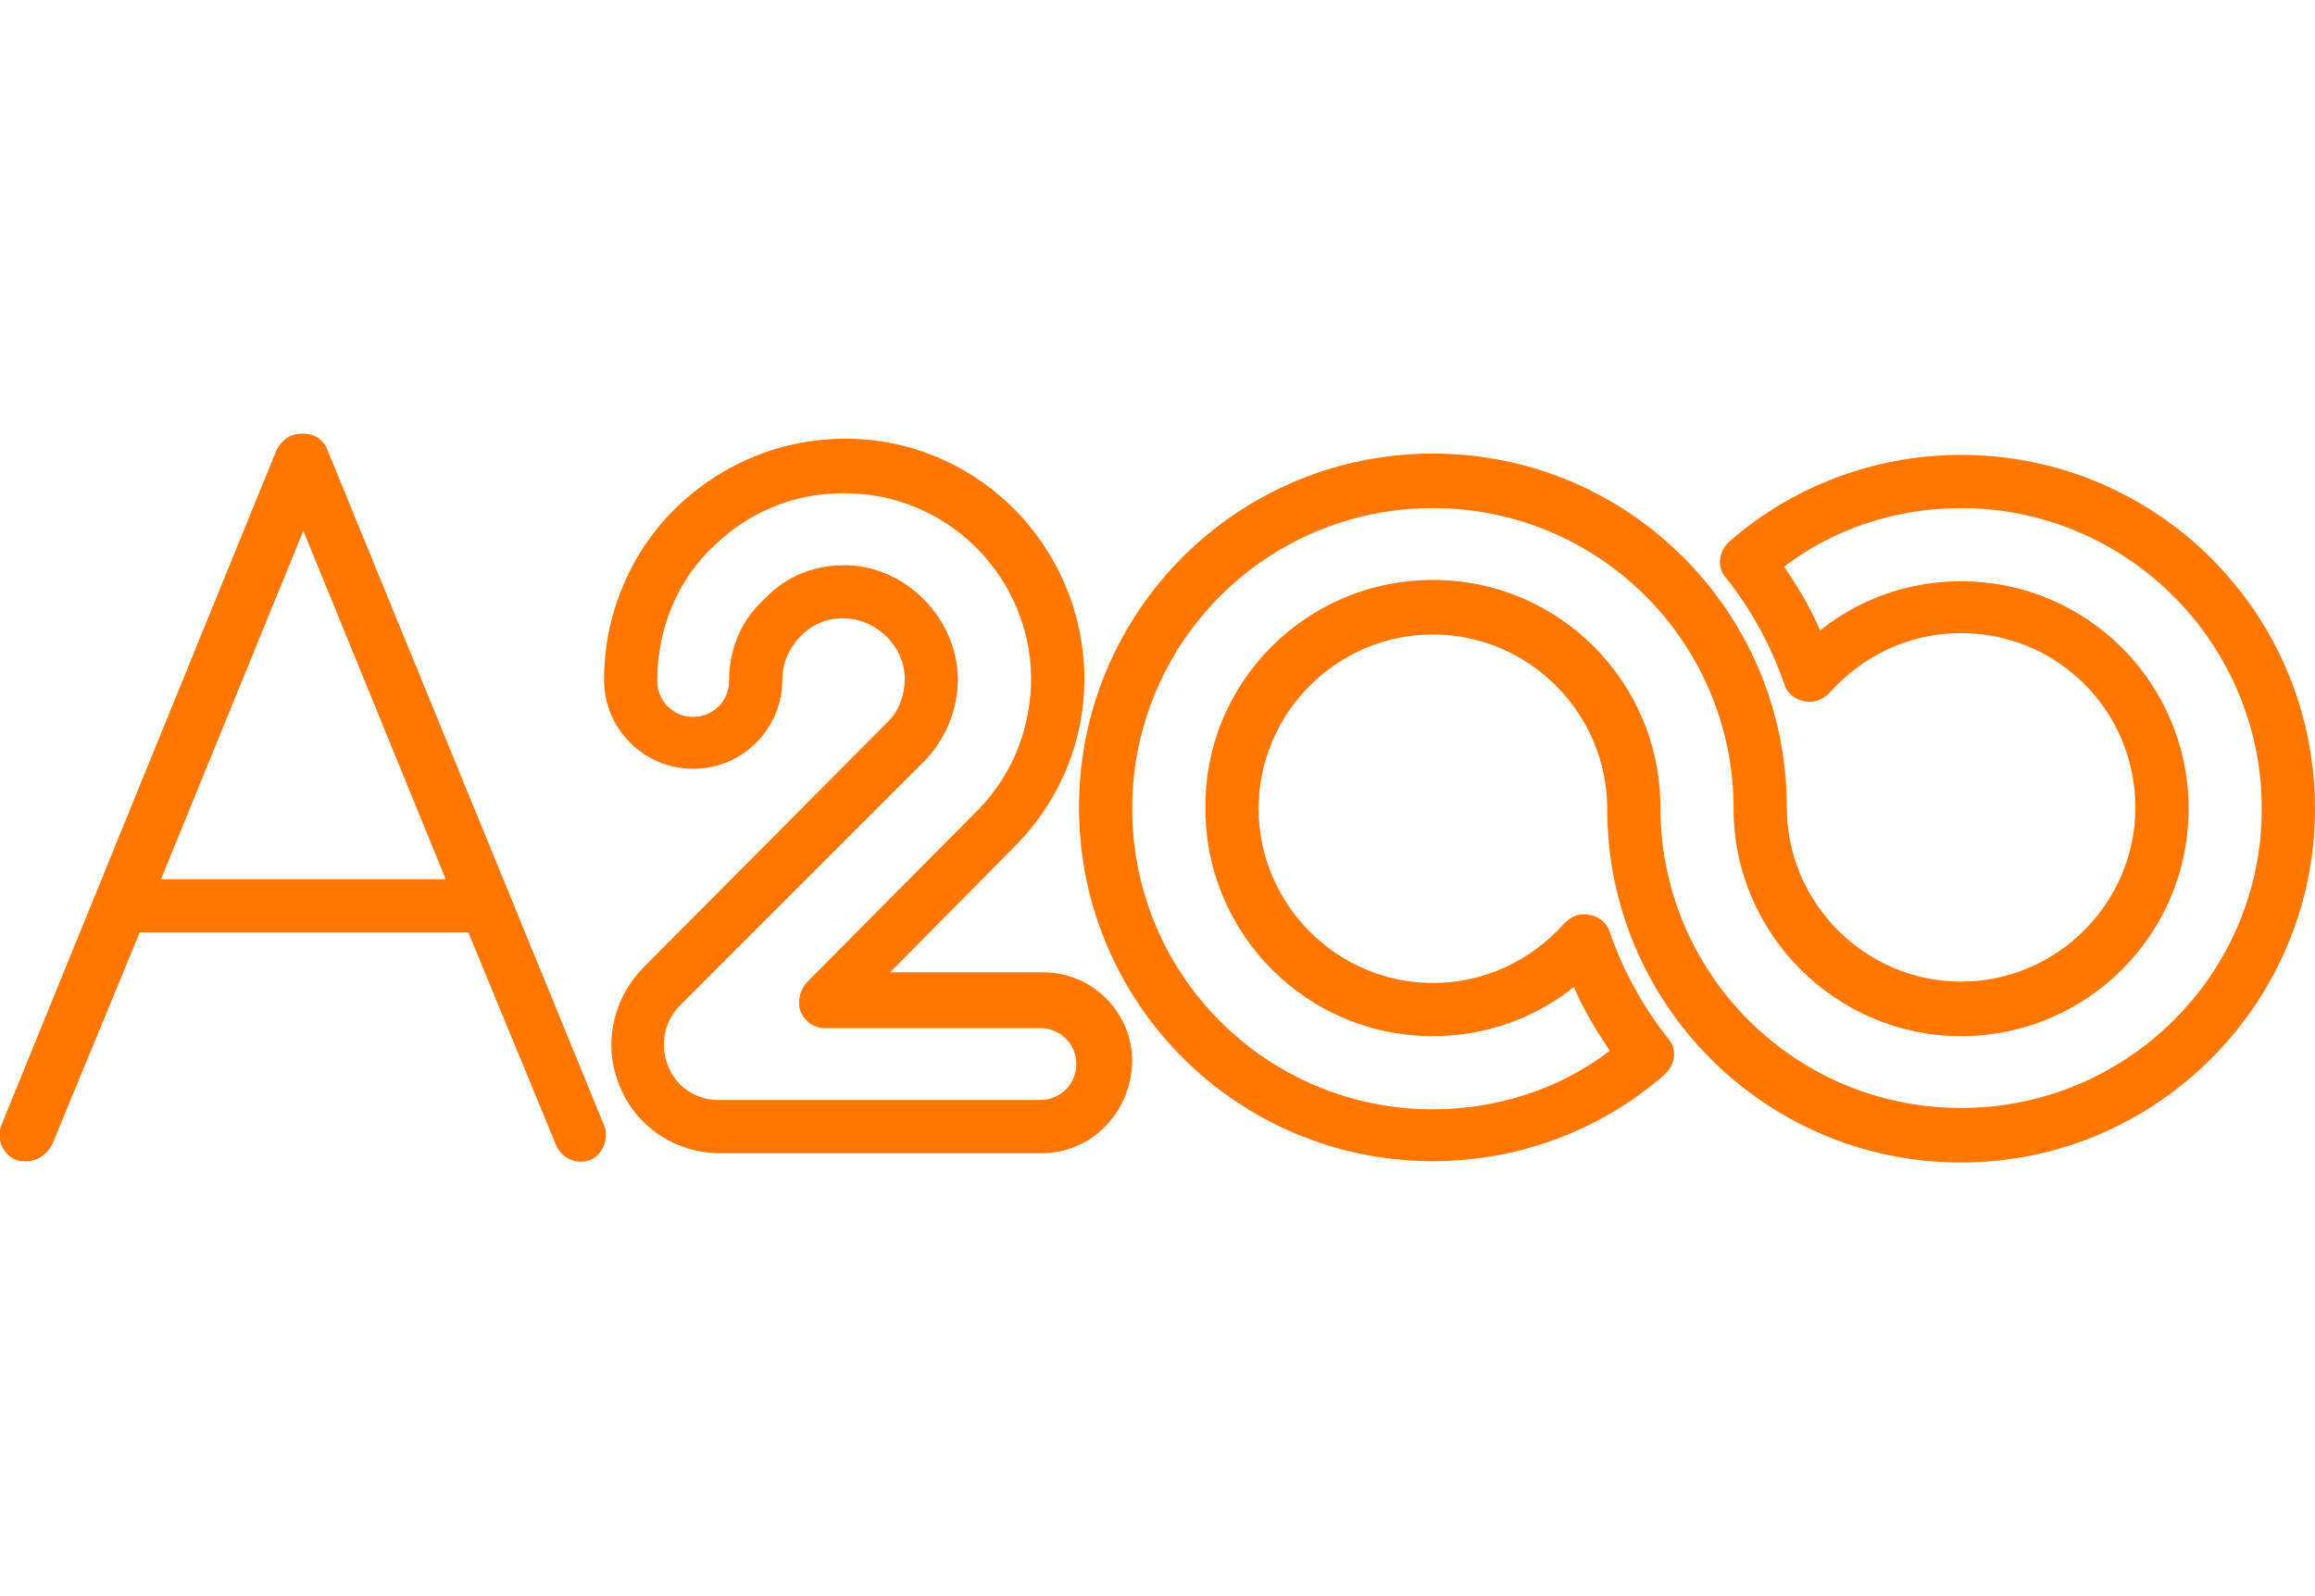
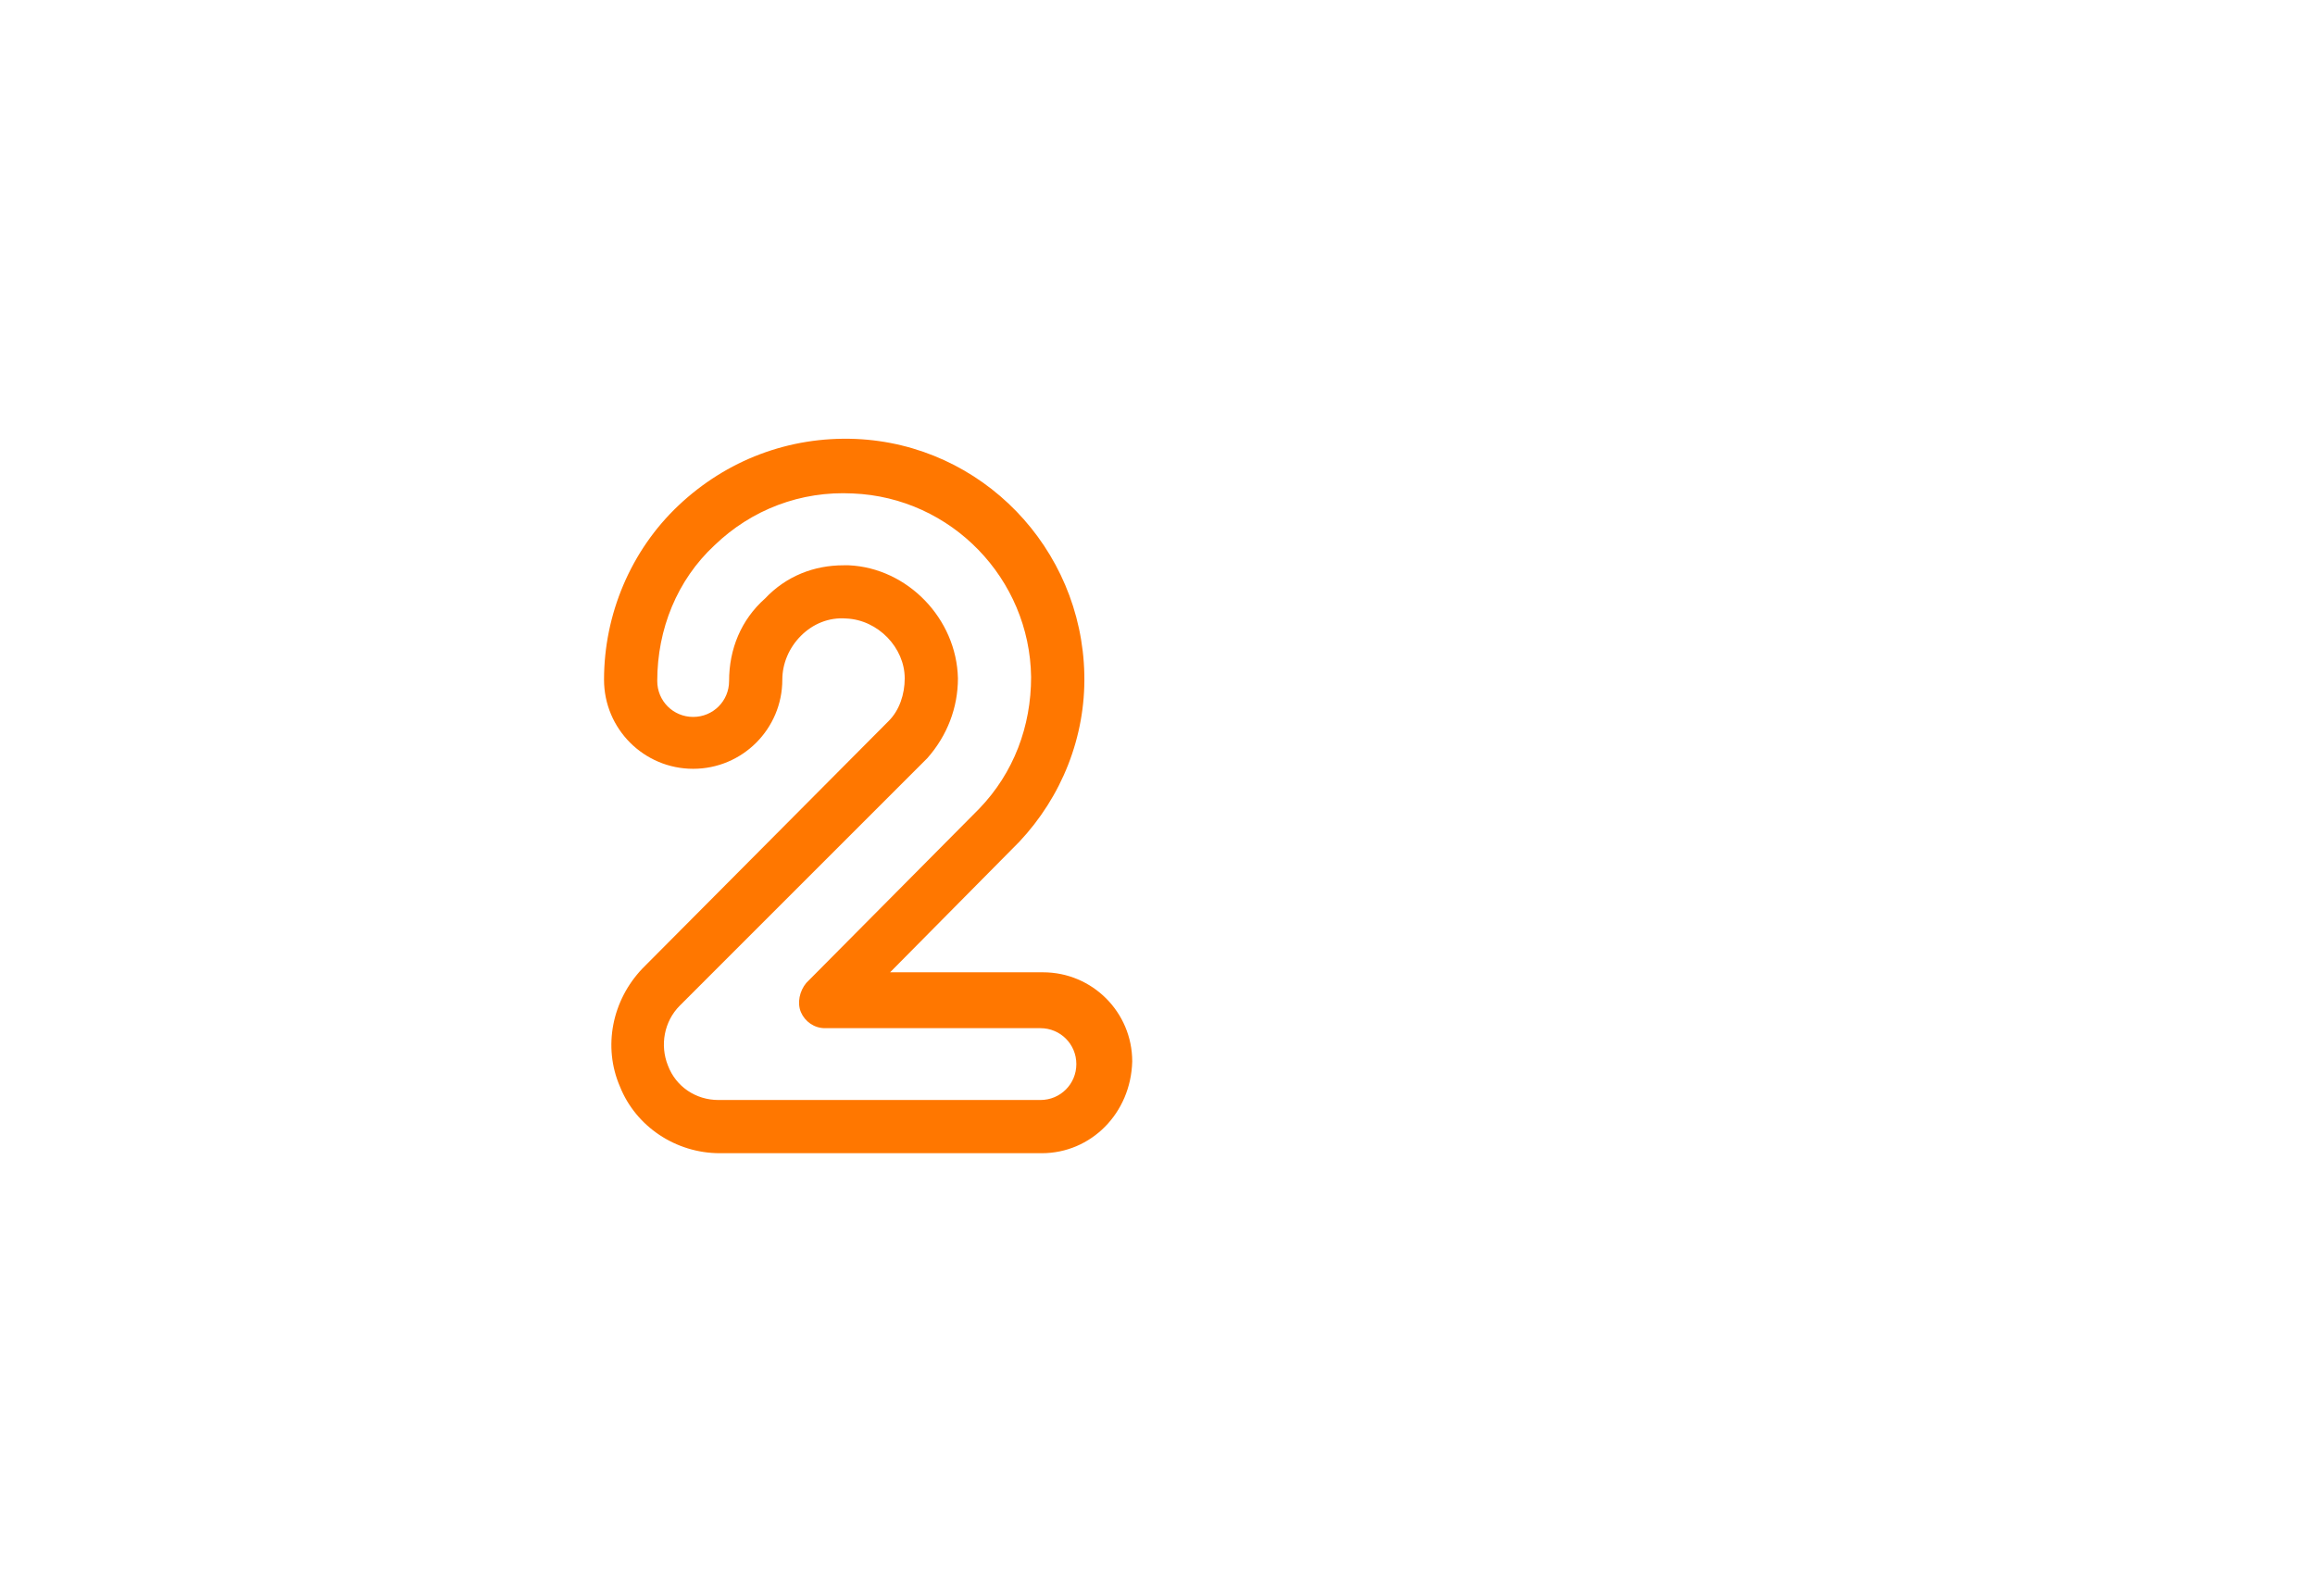
<svg xmlns="http://www.w3.org/2000/svg" version="1.1" id="Layer_1" x="0px" y="0px" viewBox="0 0 174 120" style="enable-background:new 0 0 174 120;" xml:space="preserve">
  <style type="text/css">
	.st0{fill:#FF7700;}
</style>
  <g>
-     <path class="st0" d="M45.4,84.6L24.6,33.8c-0.3-0.8-1-1.2-1.9-1.2s-1.5,0.5-1.9,1.2L0.1,84.6c-0.4,1,0.1,2.2,1.1,2.6   c0.2,0.1,0.5,0.1,0.8,0.1c0.8,0,1.5-0.5,1.9-1.2l6.6-16h24.7l6.6,16c0.4,1,1.6,1.5,2.6,1.1C45.3,86.8,45.8,85.6,45.4,84.6z    M12.1,66.1l10.7-26.2l10.7,26.2H12.1z" />
    <g>
      <g>
        <path class="st0" d="M78.3,86.7H54.1c-3.3,0-6.3-2-7.5-5c-1.3-3-0.6-6.5,1.7-8.9l18.5-18.6c0.8-0.8,1.2-2,1.2-3.2     c0-2.3-2-4.4-4.4-4.5c-1.3-0.1-2.5,0.4-3.4,1.3s-1.4,2.1-1.4,3.3c0,3.7-3,6.7-6.7,6.7s-6.7-3-6.7-6.7c0-4.9,2-9.7,5.6-13.1     s8.3-5.2,13.3-5c9.5,0.4,17,8.2,17.2,17.7c0.1,4.7-1.7,9.2-4.9,12.6l-0.1,0.1l-9.6,9.7h11.5c3.7,0,6.7,3,6.7,6.7     C85,83.7,82,86.7,78.3,86.7z M63.4,42.5c0.1,0,0.3,0,0.4,0c4.4,0.2,8.1,4,8.2,8.5c0,2.2-0.8,4.3-2.3,6L51.1,75.6     c-1.2,1.2-1.5,3-0.9,4.5c0.6,1.6,2.1,2.6,3.8,2.6h24.2c1.5,0,2.7-1.2,2.7-2.7s-1.2-2.7-2.7-2.7H62c-0.8,0-1.5-0.5-1.8-1.2     s-0.1-1.6,0.4-2.2l13-13.1c2.6-2.7,3.9-6.2,3.9-9.9c-0.1-7.4-6-13.5-13.4-13.8c-3.9-0.2-7.6,1.2-10.4,3.9     c-2.8,2.6-4.3,6.3-4.3,10.2c0,1.5,1.2,2.7,2.7,2.7s2.7-1.2,2.7-2.7c0-2.4,0.9-4.6,2.7-6.2C59.1,43.3,61.2,42.5,63.4,42.5z" />
      </g>
    </g>
    <g>
-       <path class="st0" d="M147.4,87.4c-14.7,0-26.6-11.9-26.6-26.6c0-7.2-5.9-13.1-13.1-13.1s-13.1,5.9-13.1,13.1s5.9,13.1,13.1,13.1    c3.8,0,7.3-1.6,9.9-4.5c0.5-0.5,1.2-0.8,1.9-0.6c0.7,0.1,1.3,0.6,1.5,1.3c1,2.9,2.5,5.6,4.4,8c0.7,0.8,0.5,2-0.3,2.7    c-4.8,4.2-11,6.5-17.4,6.5c-14.7,0-26.6-11.9-26.6-26.6S93,34.1,107.7,34.1s26.6,11.9,26.6,26.6c0,7.2,5.9,13.1,13.1,13.1    s13.1-5.9,13.1-13.1s-5.8-13.1-13.1-13.1c-3.8,0-7.3,1.6-9.9,4.5c-0.5,0.5-1.2,0.8-1.9,0.6c-0.7-0.1-1.3-0.6-1.5-1.3    c-1-2.9-2.5-5.6-4.4-8c-0.7-0.8-0.5-2,0.3-2.7c4.8-4.2,11-6.5,17.4-6.5c14.7,0,26.6,11.9,26.6,26.6    C174,75.4,162.1,87.4,147.4,87.4z M107.7,43.6c9.5,0,17.1,7.7,17.1,17.1c0,12.5,10.1,22.6,22.6,22.6S170,73.2,170,60.8    s-10.1-22.6-22.6-22.6c-4.8,0-9.5,1.5-13.3,4.4c1,1.5,2,3.1,2.7,4.8c3-2.4,6.7-3.7,10.6-3.7c9.5,0,17.1,7.7,17.1,17.1    c0,9.5-7.7,17.1-17.1,17.1s-17.1-7.7-17.1-17.1c0-12.5-10.1-22.6-22.6-22.6S85.1,48.3,85.1,60.8s10.1,22.6,22.6,22.6    c4.8,0,9.5-1.5,13.3-4.4c-1-1.5-2-3.1-2.7-4.8c-3,2.4-6.7,3.7-10.6,3.7c-9.5,0-17.1-7.7-17.1-17.1C90.5,51.3,98.2,43.6,107.7,43.6    z" />
-     </g>
+       </g>
  </g>
</svg>